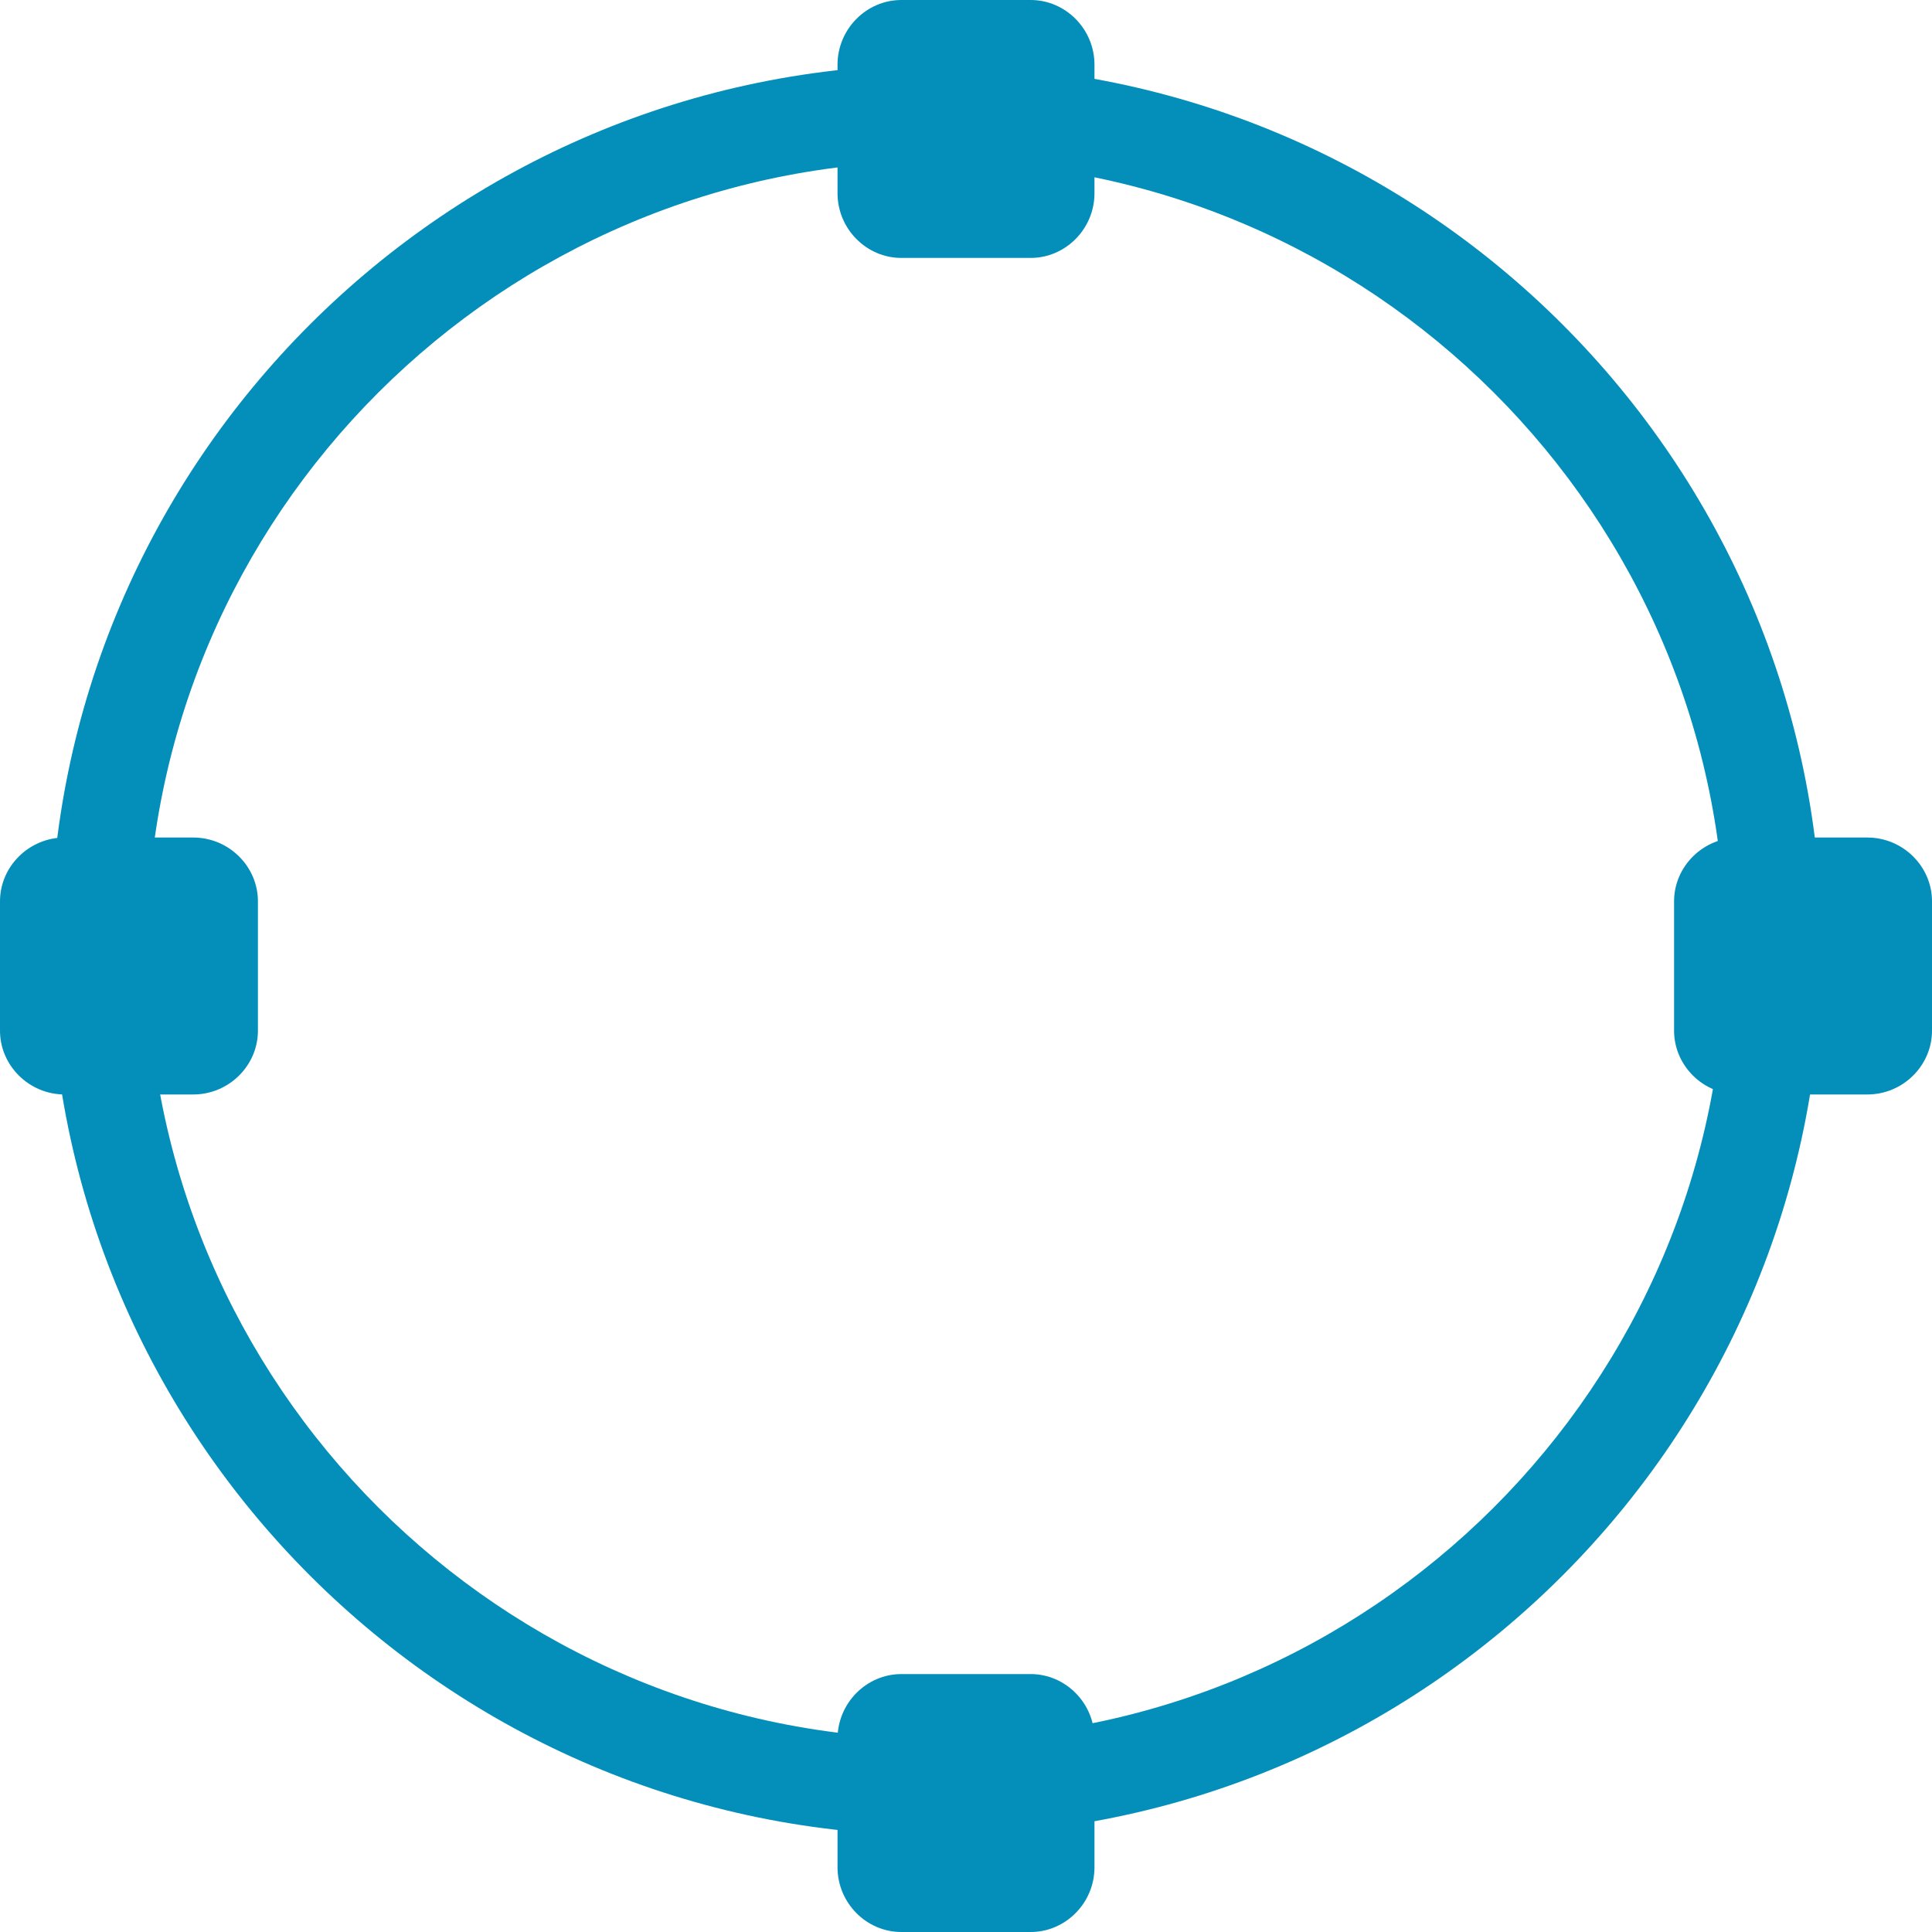
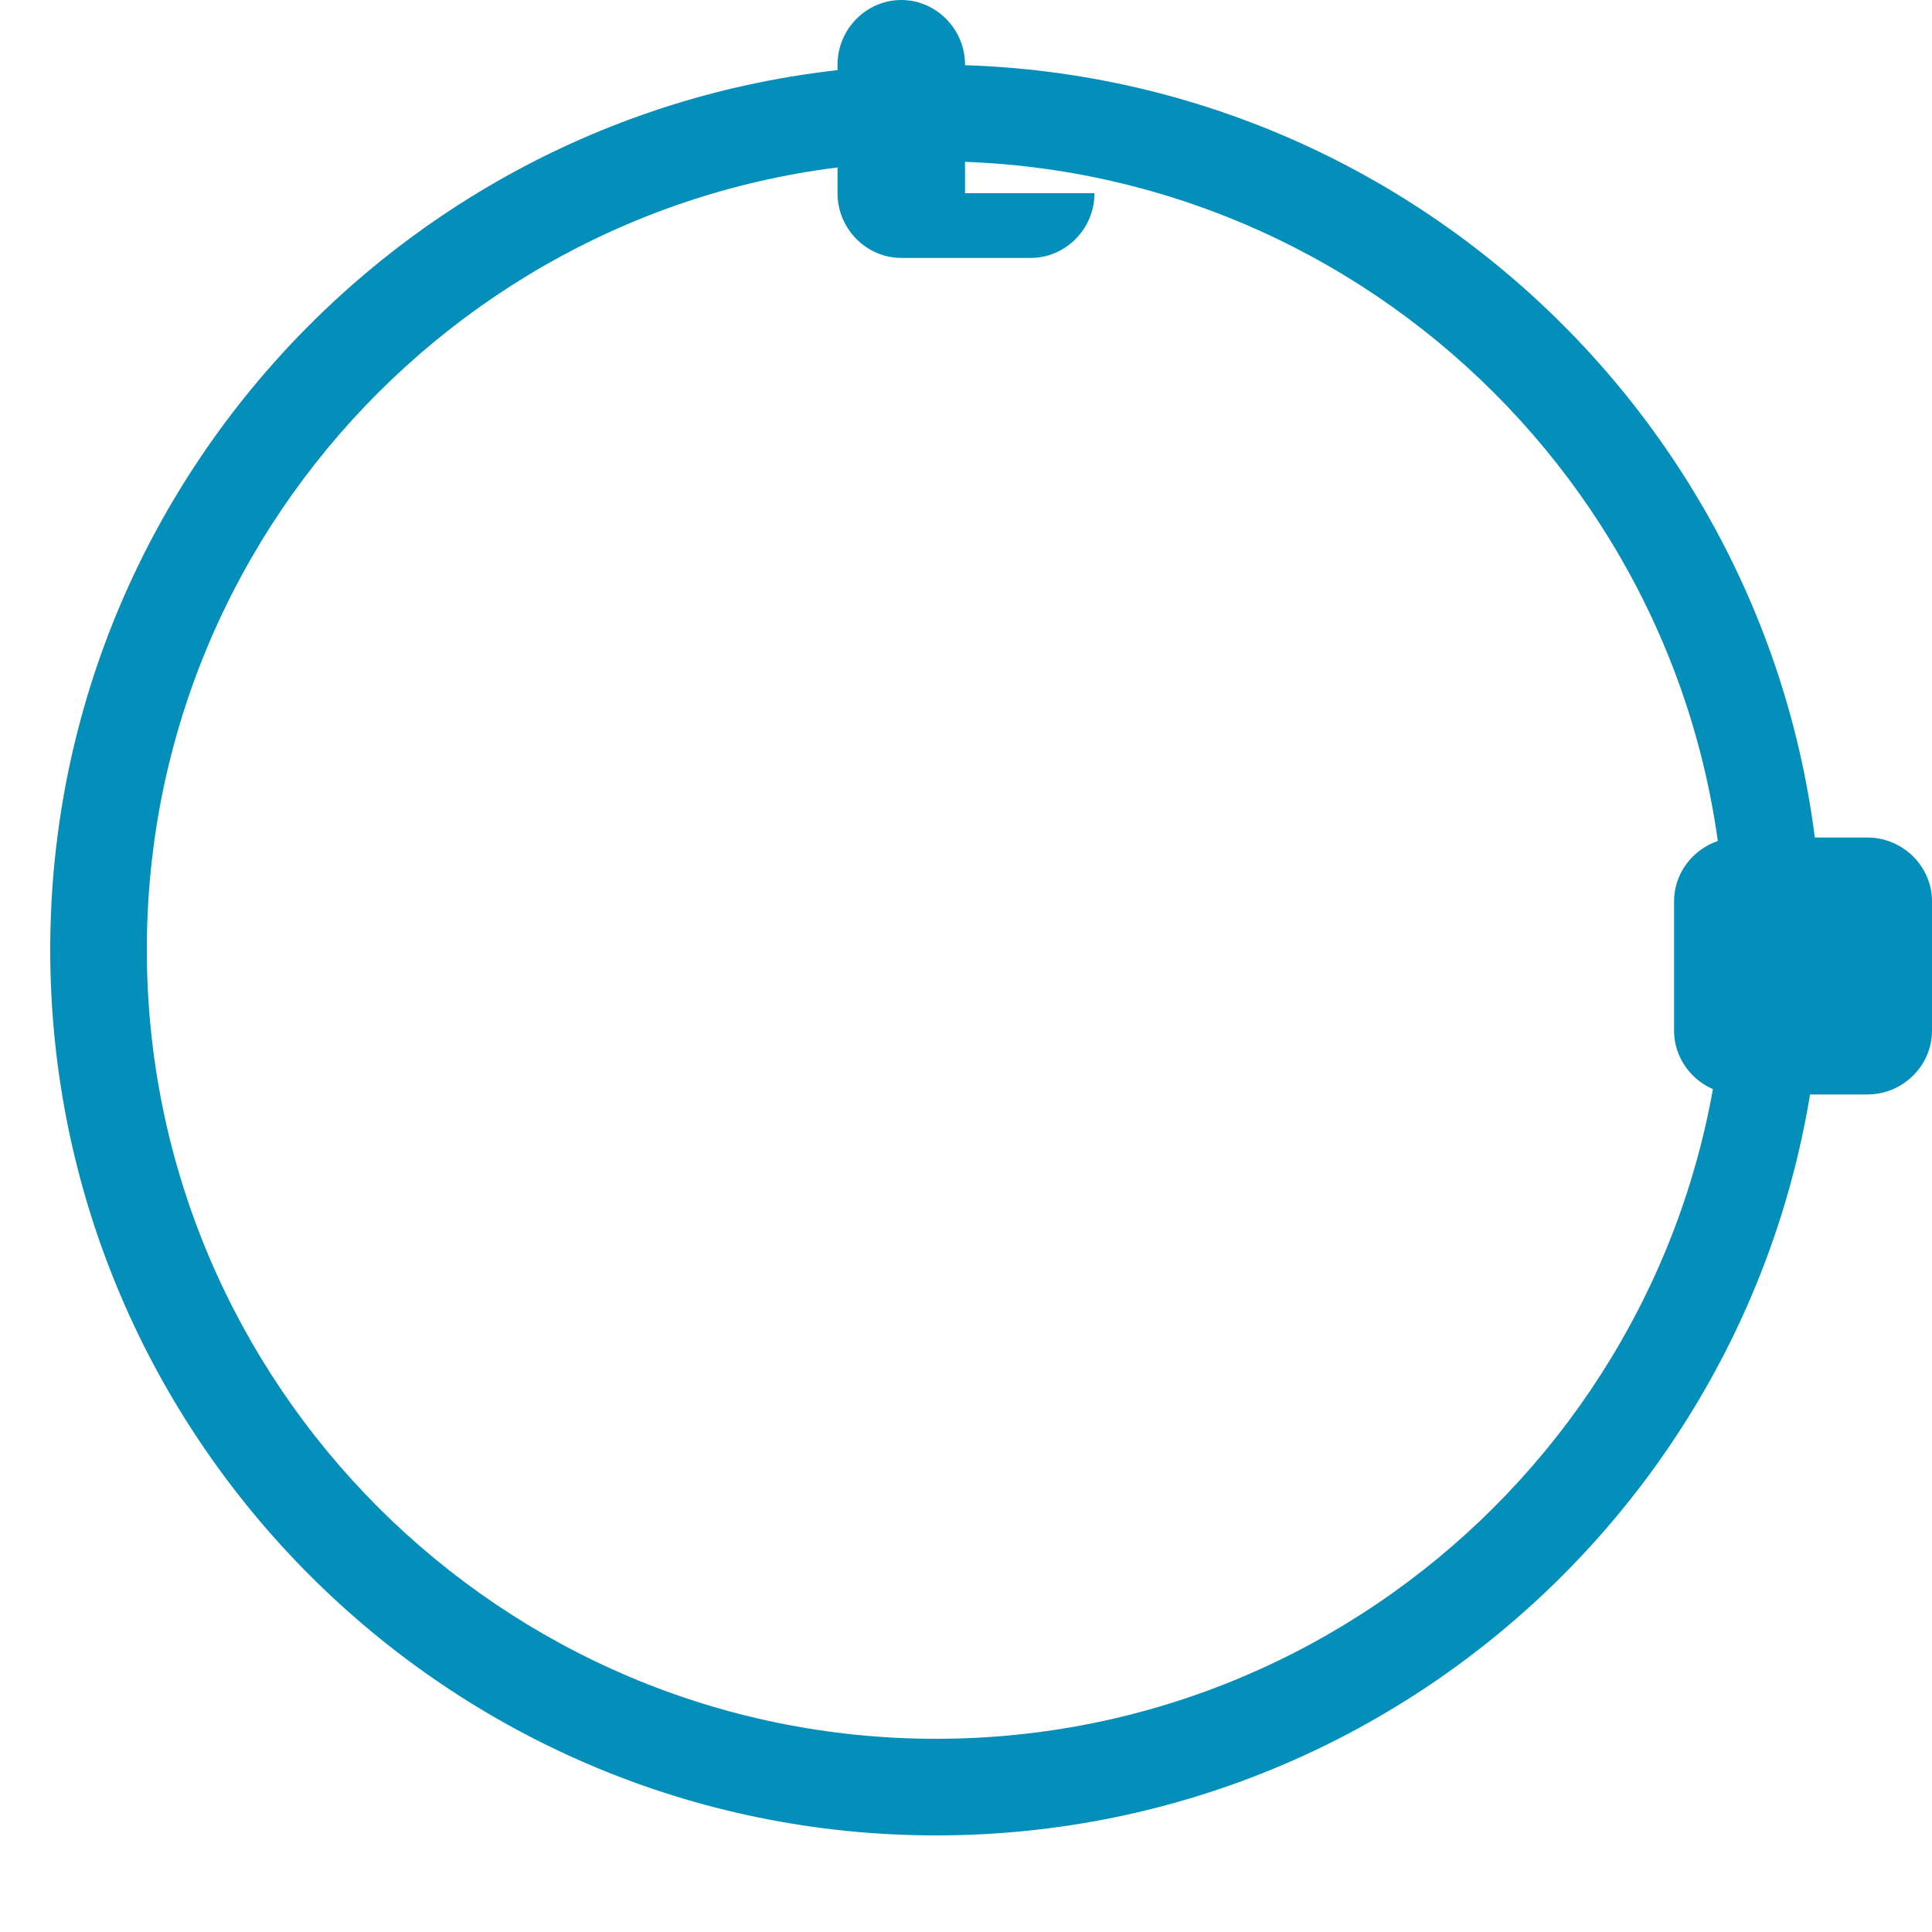
<svg xmlns="http://www.w3.org/2000/svg" xml:space="preserve" width="2000px" height="2000px" version="1.1" style="shape-rendering:geometricPrecision; text-rendering:geometricPrecision; image-rendering:optimizeQuality; fill-rule:evenodd; clip-rule:evenodd" viewBox="0 0 2000 2000">
  <defs>
    <style type="text/css">
   
    .fil0 {fill:#048FBB;fill-rule:nonzero}
   
  </style>
  </defs>
  <g id="Warstwa_x0020_1">
    <g id="_692060827152">
      <g>
        <path class="fil0" d="M969 1900c-505,0 -917,-411 -917,-917 0,-505 412,-916 917,-916 506,0 917,411 917,916 0,506 -411,917 -917,917zm0 -1733l0 0c-450,0 -817,366 -817,816 0,451 367,817 817,817 450,0 817,-366 817,-817 0,-450 -367,-816 -817,-816z" />
      </g>
      <g>
        <g>
          <path class="fil0" d="M2000 1067c0,36 -30,66 -67,66l-133 0c-37,0 -67,-30 -67,-66l0 -134c0,-36 30,-66 67,-66l133 0c37,0 67,30 67,66l0 134z" />
        </g>
        <g>
-           <path class="fil0" d="M267 1067c0,36 -30,66 -67,66l-133 0c-37,0 -67,-30 -67,-66l0 -134c0,-36 30,-66 67,-66l133 0c37,0 67,30 67,66l0 134z" />
-         </g>
+           </g>
        <g>
-           <path class="fil0" d="M1133 1933c0,37 -30,67 -66,67l-134 0c-36,0 -66,-30 -66,-67l0 -133c0,-37 30,-67 66,-67l134 0c36,0 66,30 66,67l0 133z" />
-         </g>
+           </g>
        <g>
-           <path class="fil0" d="M1133 200c0,37 -30,67 -66,67l-134 0c-36,0 -66,-30 -66,-67l0 -133c0,-37 30,-67 66,-67l134 0c36,0 66,30 66,67l0 133z" />
+           <path class="fil0" d="M1133 200c0,37 -30,67 -66,67l-134 0c-36,0 -66,-30 -66,-67l0 -133c0,-37 30,-67 66,-67c36,0 66,30 66,67l0 133z" />
        </g>
      </g>
    </g>
  </g>
</svg>